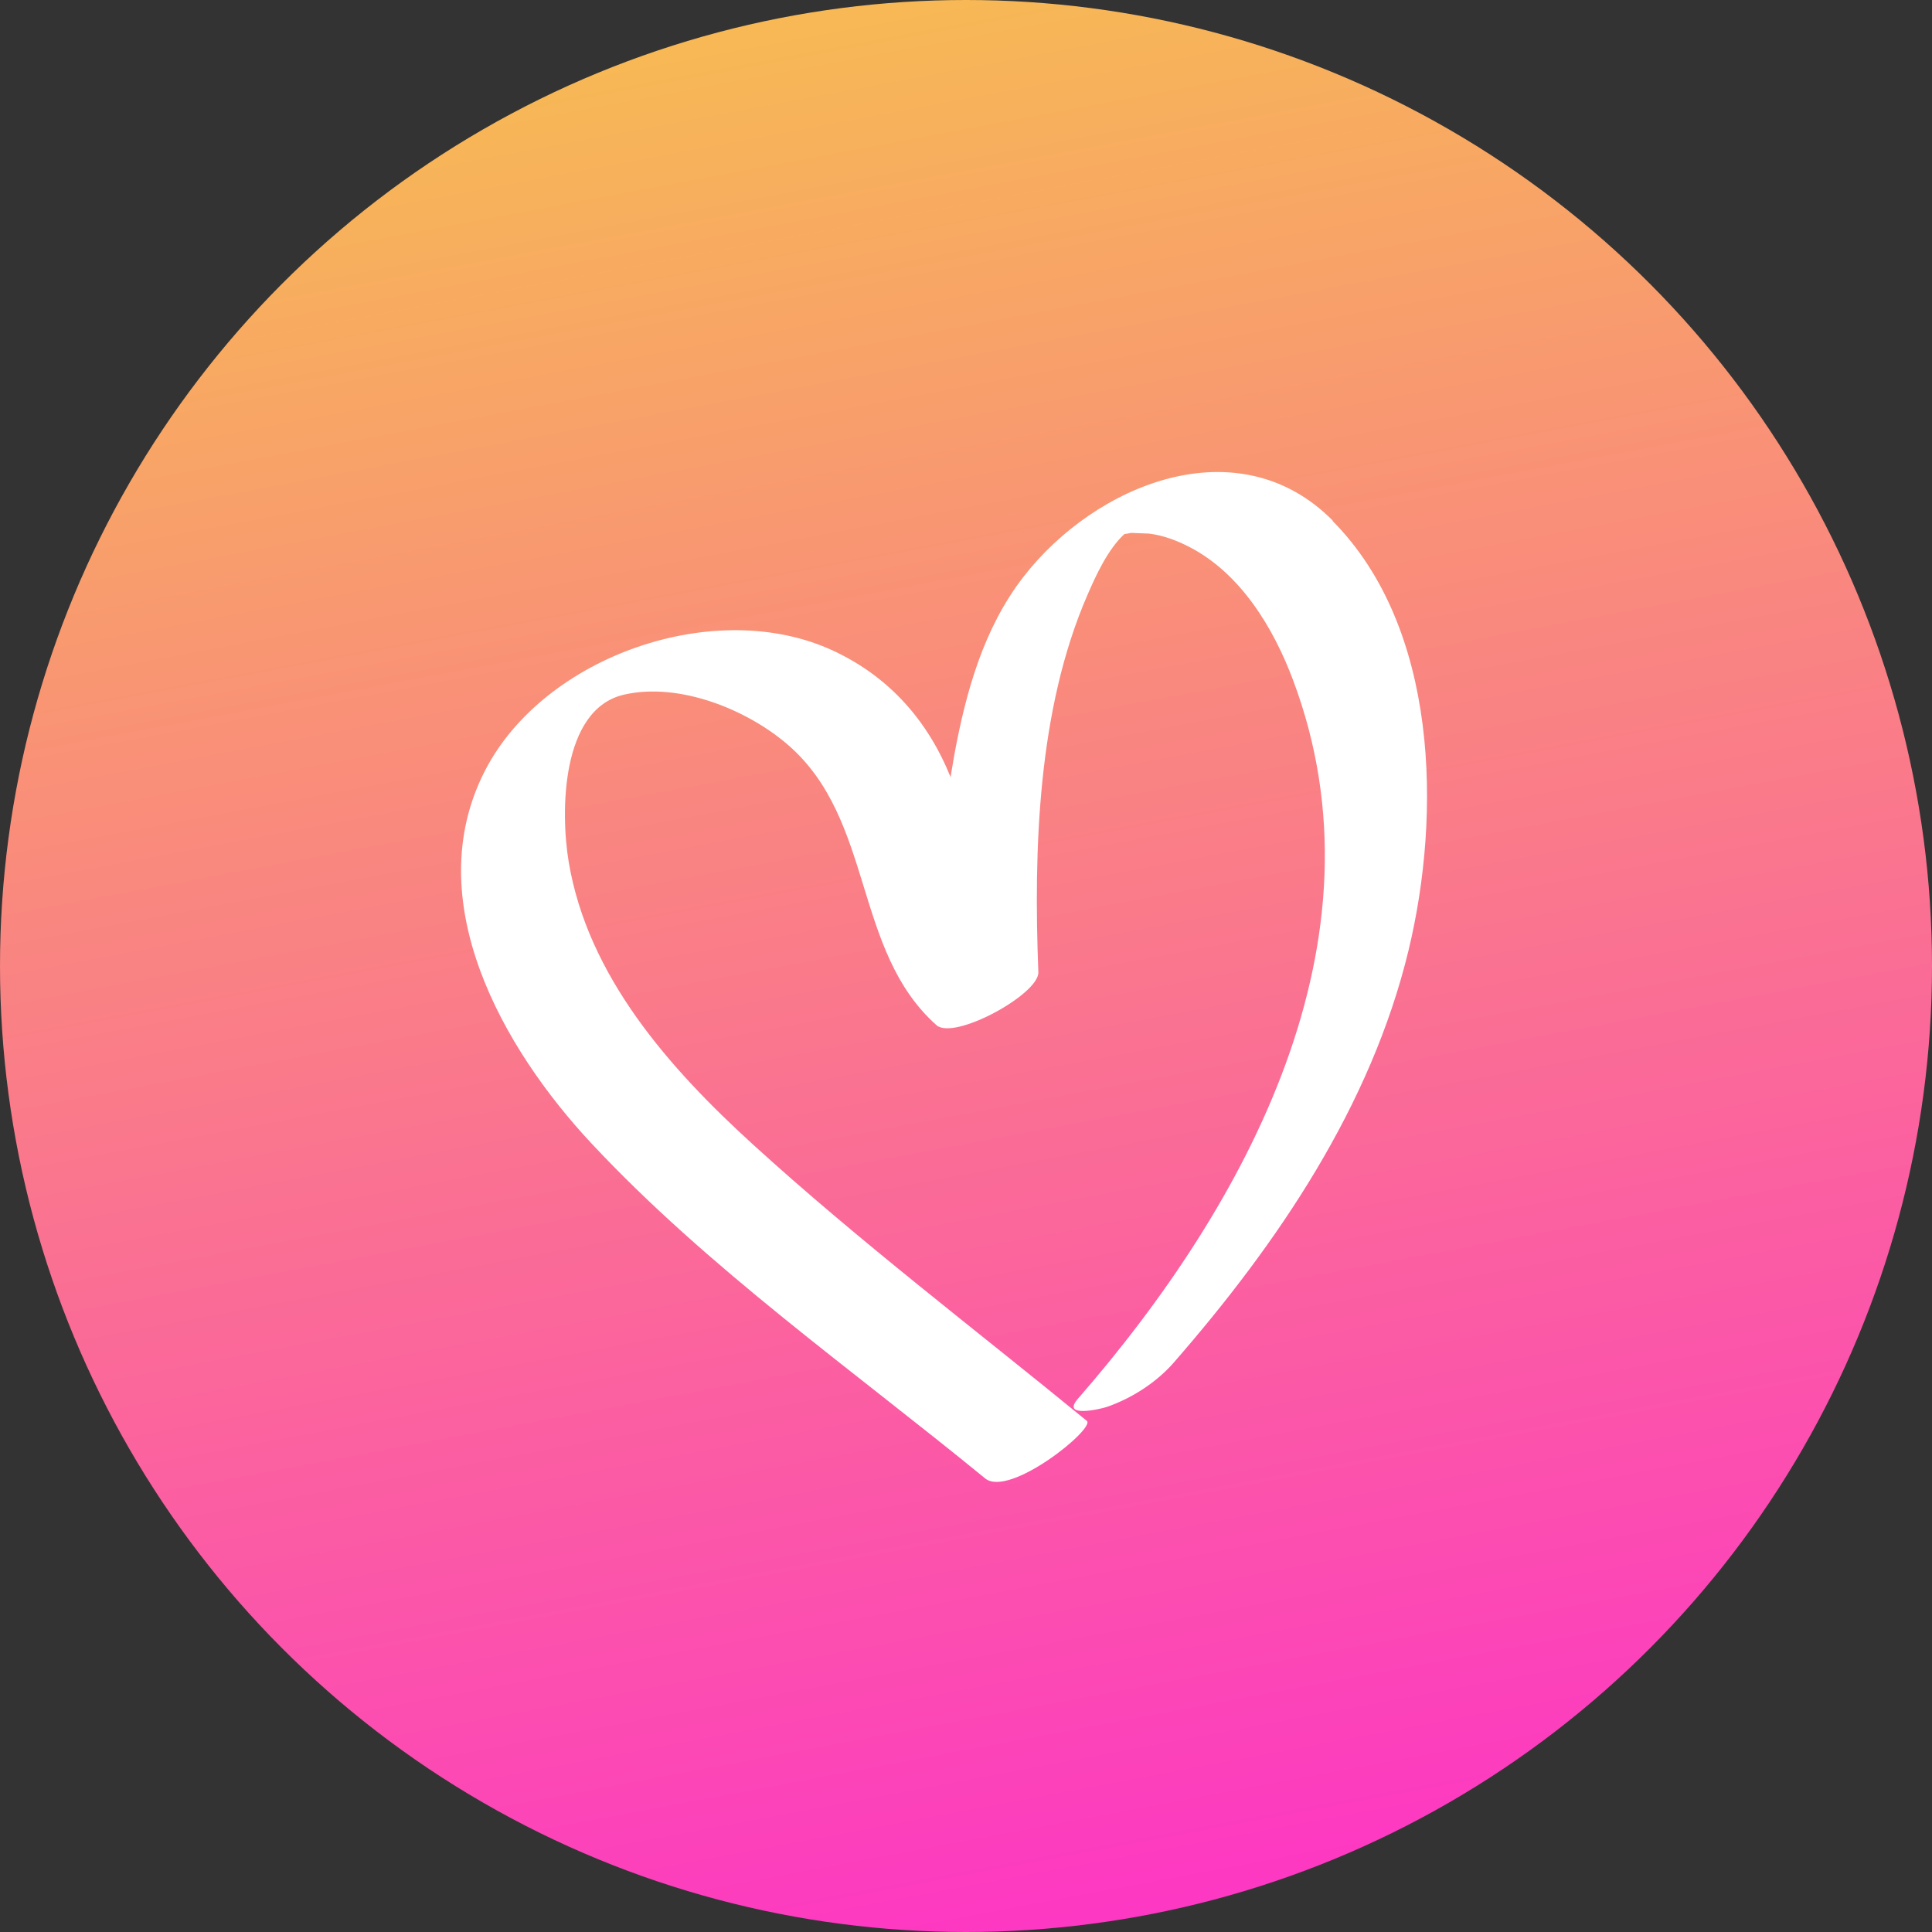
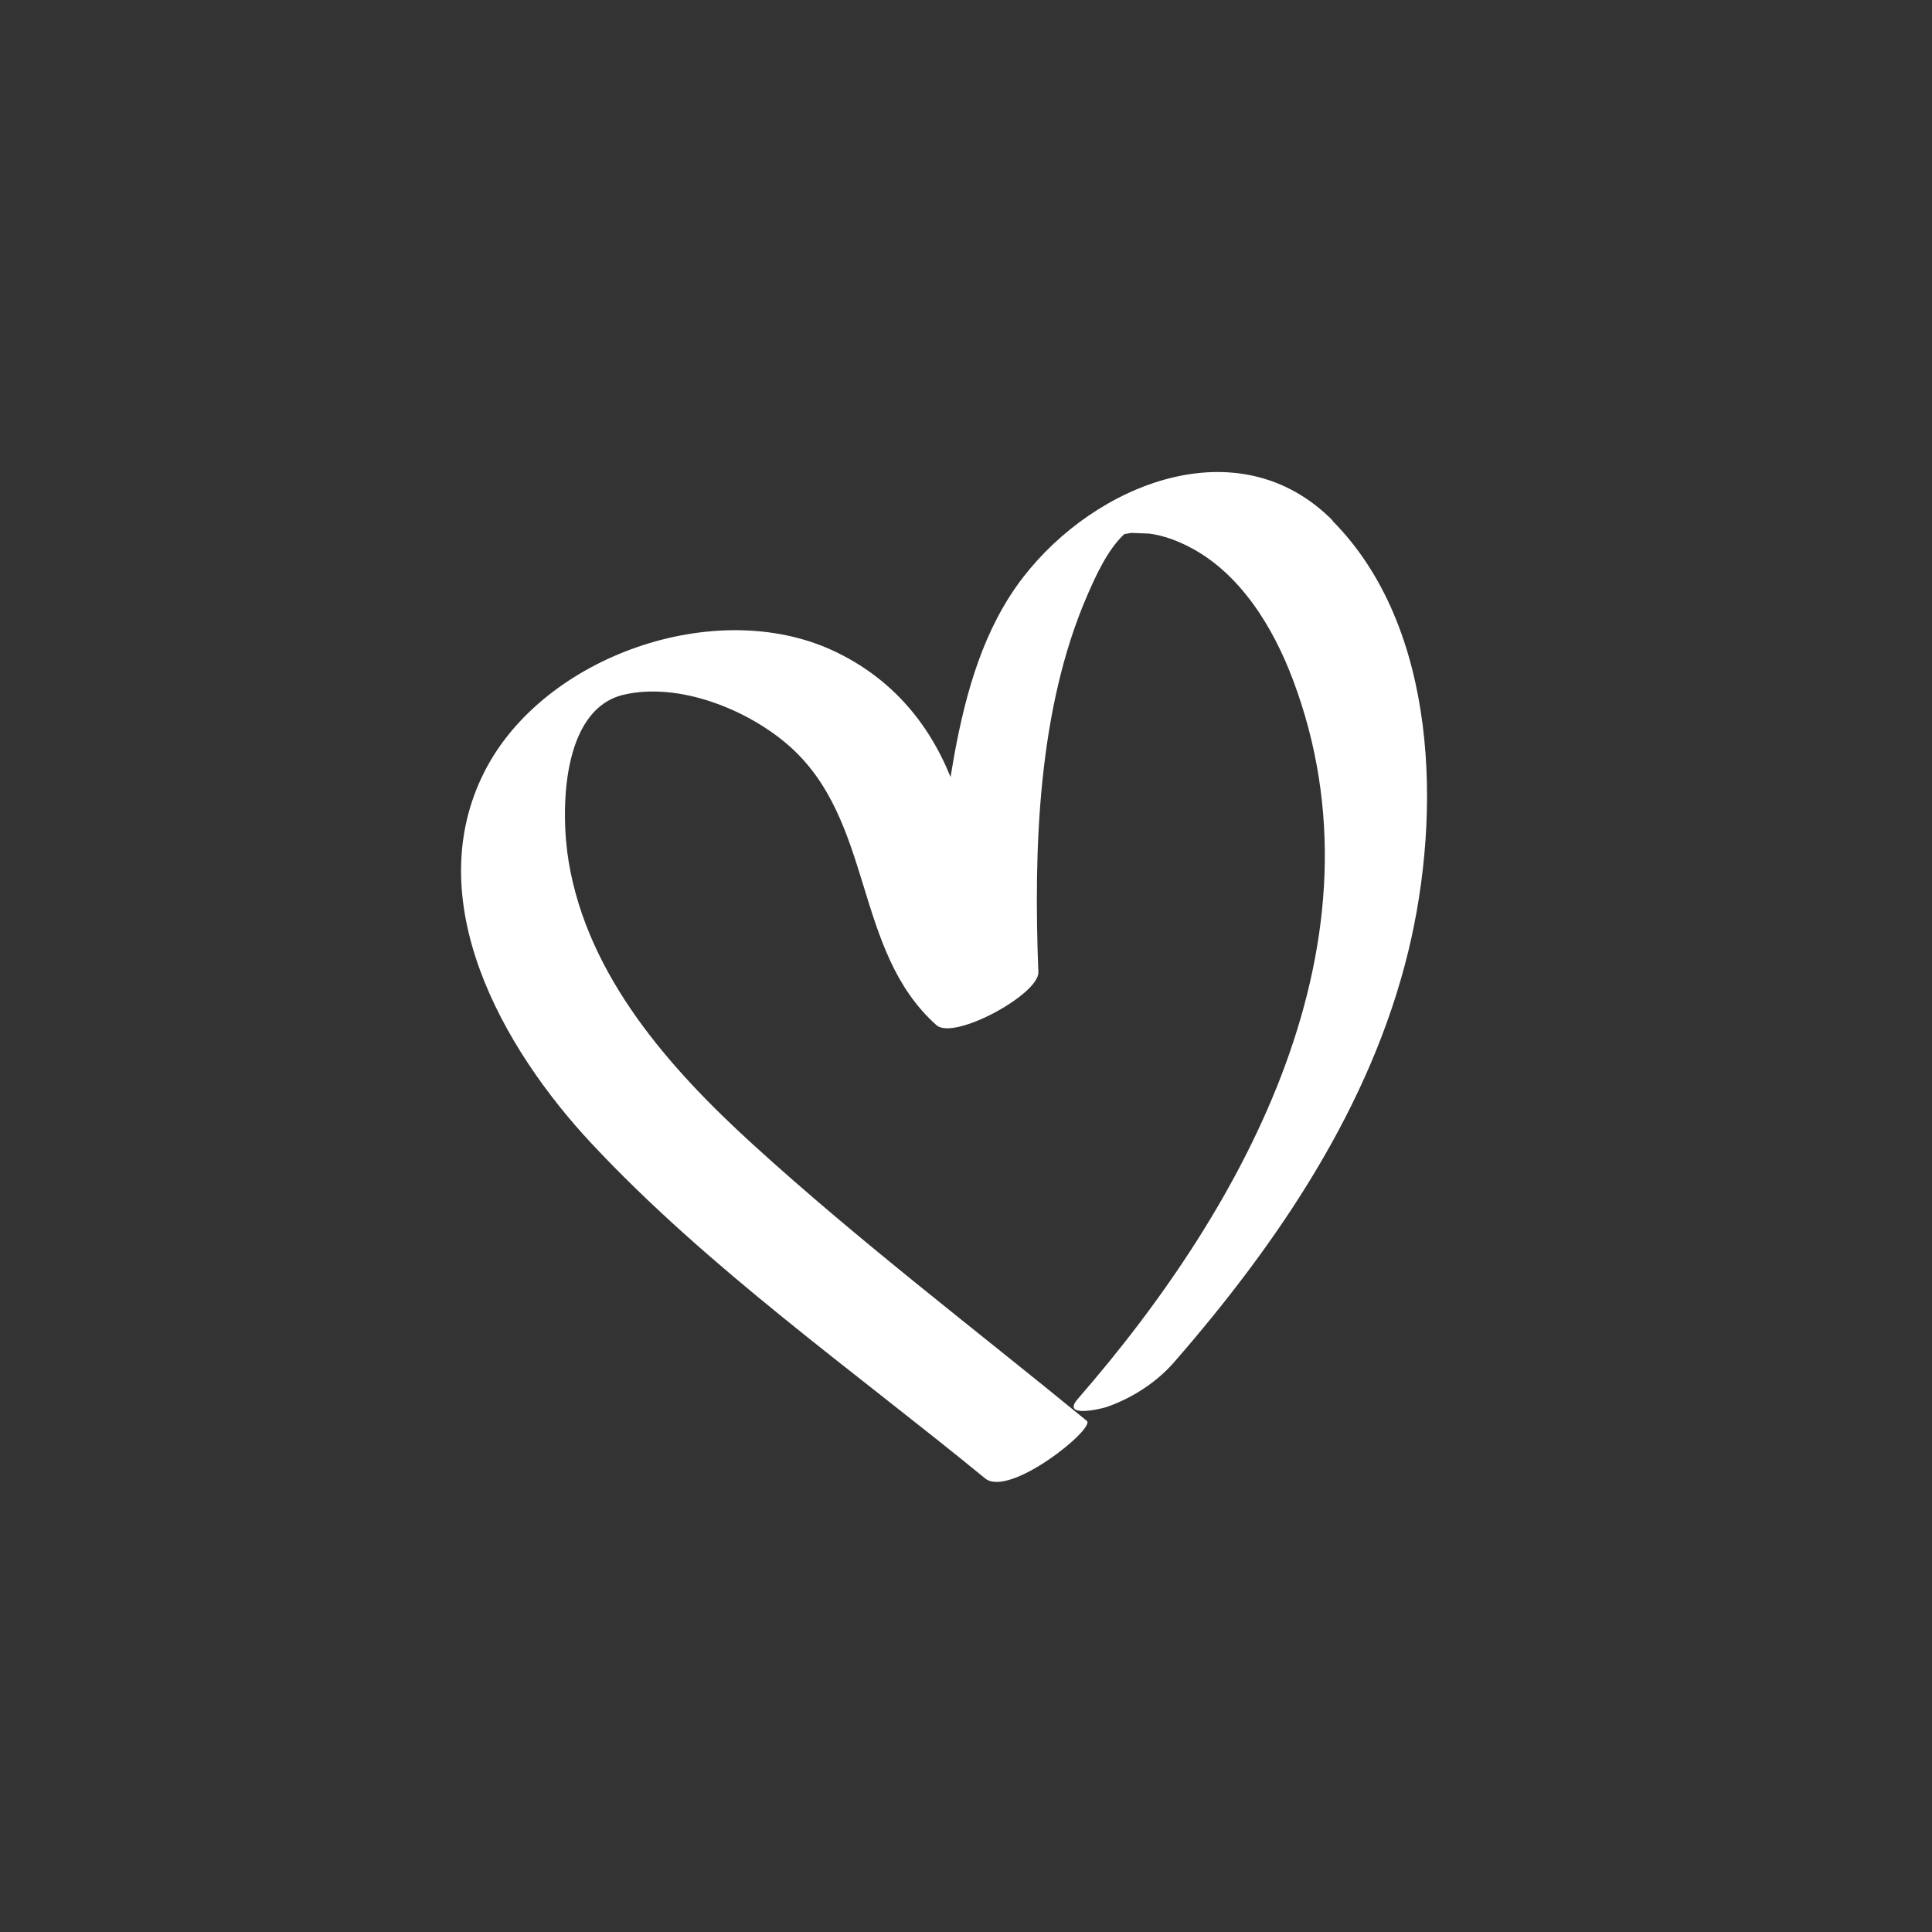
<svg xmlns="http://www.w3.org/2000/svg" width="176" height="176" viewBox="0 0 176 176" fill="none">
  <rect x="0" y="0" width="176" height="176" fill="#333333" stroke="none" />
-   <circle cx="88" cy="88" r="88" fill="url(#paint0_linear_11_230)" />
  <path d="M121.409 47.425C112.828 38.761 99.777 44.08 93.218 52.569C89.609 57.23 88 63.02 86.95 68.69C86.827 69.392 86.715 70.083 86.592 70.785C84.547 65.718 81.072 61.693 75.933 59.291C65.183 54.268 49.529 59.774 44.177 70.214C38.121 82.004 45.786 95.504 53.887 104.168C64.502 115.53 77.72 124.83 89.743 134.678C91.944 136.488 99.833 130.105 99.006 129.436C88.849 121.112 78.29 113.095 68.591 104.256C60.971 97.314 53.552 88.935 51.809 78.527C51.049 73.998 51.093 64.61 56.837 63.283C61.876 62.121 68.089 64.643 71.809 67.878C79.676 74.722 77.675 86.588 85.307 93.388C86.905 94.813 94.671 90.569 94.592 88.562C94.157 77.409 94.525 64.632 99.062 54.203C99.833 52.426 100.917 50.046 102.425 48.653C102.593 48.631 102.794 48.599 103.04 48.544C103.587 48.566 104.135 48.587 104.682 48.609C105.978 48.774 107.23 49.245 108.37 49.838C113.029 52.251 116.012 57.218 117.778 61.912C126.717 85.612 113.621 109.706 98.19 127.429C96.637 129.206 100.269 128.361 100.839 128.164C103.118 127.374 105.341 125.938 106.917 124.139C116.448 113.205 124.884 100.757 128.314 86.577C131.309 74.162 131.052 57.197 121.387 47.447L121.409 47.425Z" fill="white" />
  <defs>
    <linearGradient id="paint0_linear_11_230" x1="88" y1="0" x2="133" y2="240" gradientUnits="userSpaceOnUse">
      <stop stop-color="#F7B855" />
      <stop offset="1" stop-color="#FF04EF" />
    </linearGradient>
  </defs>
</svg>